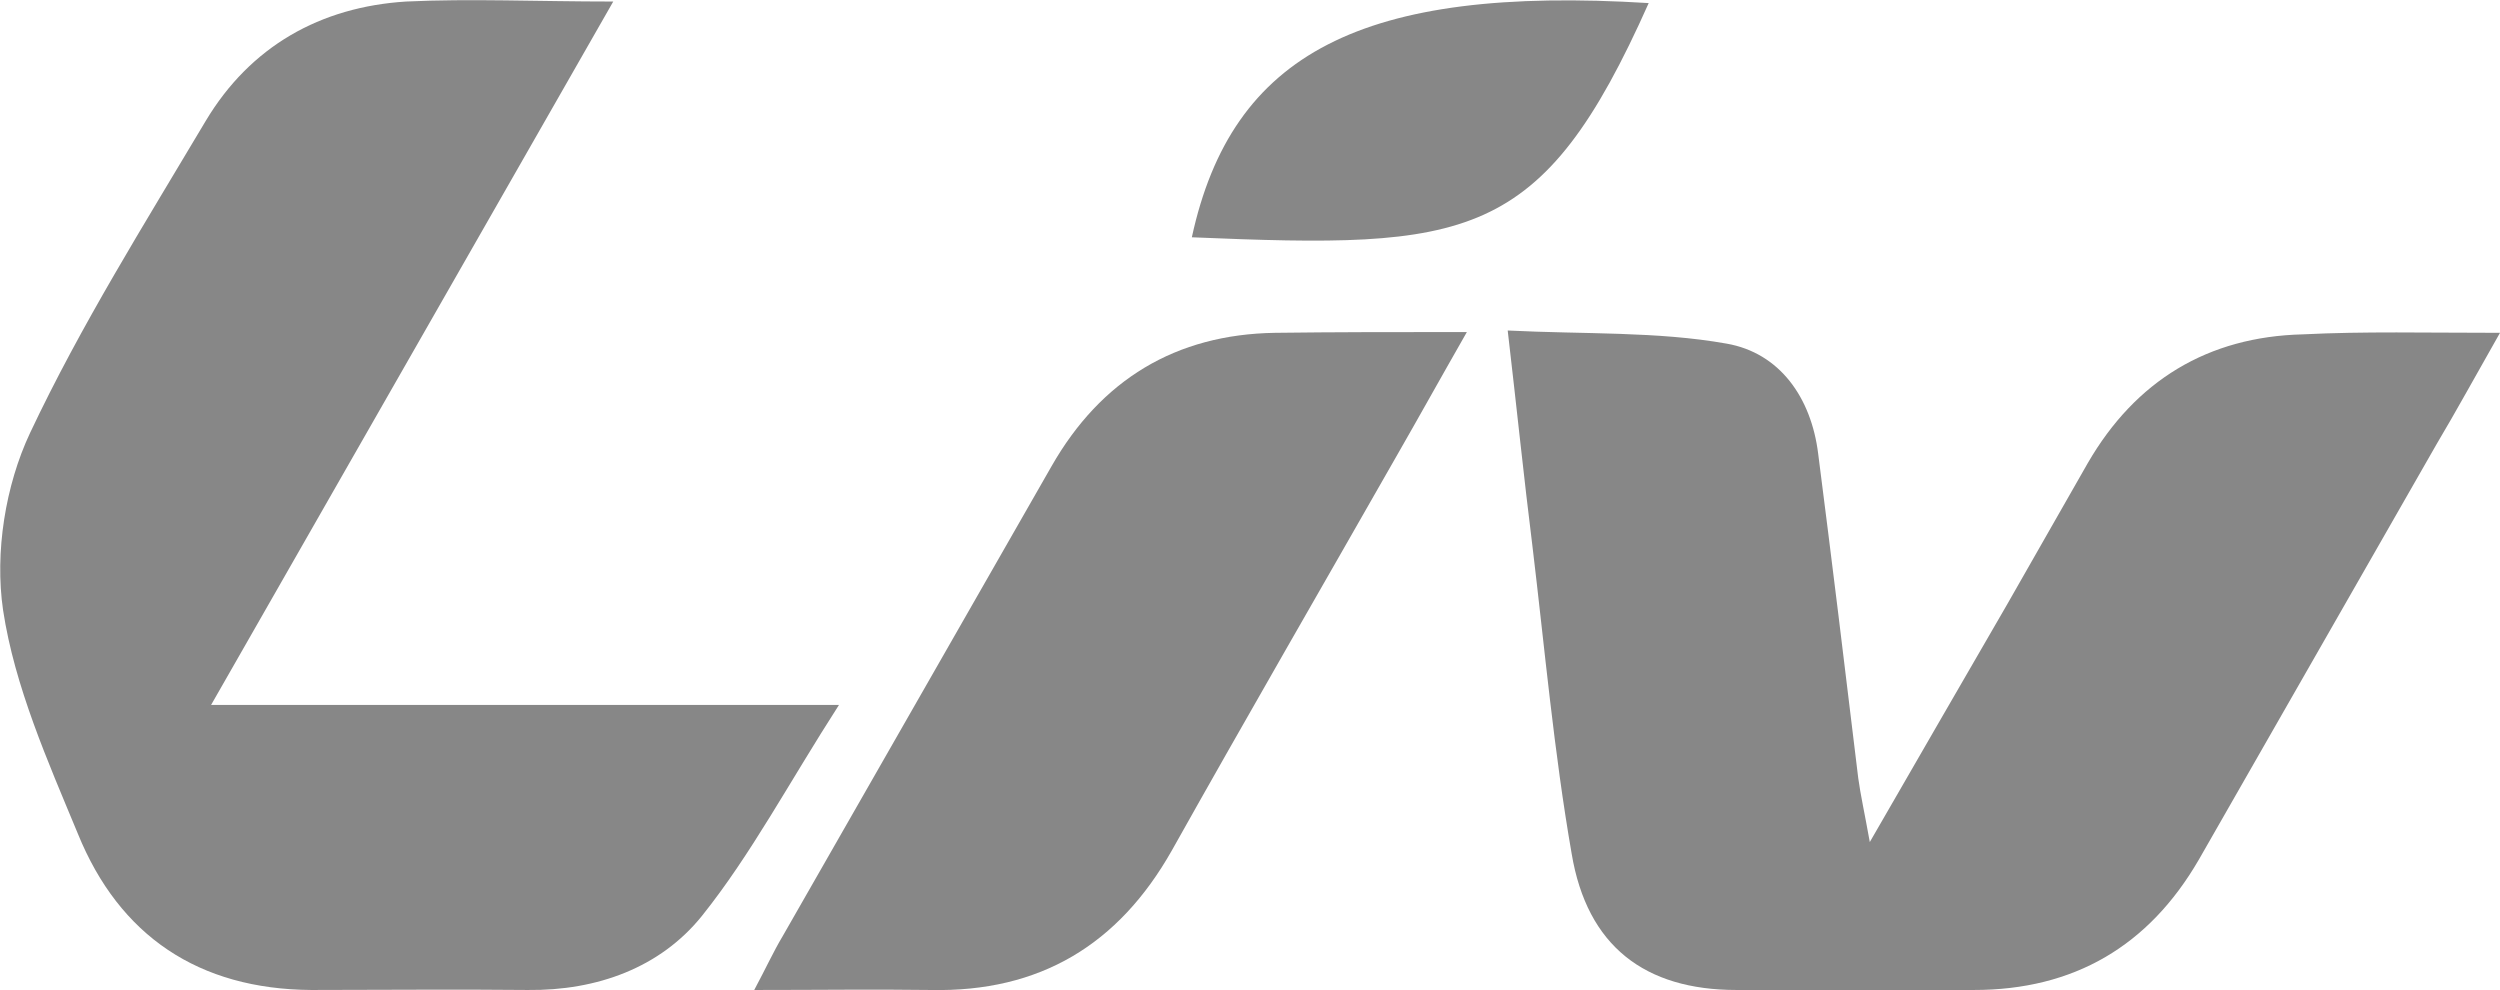
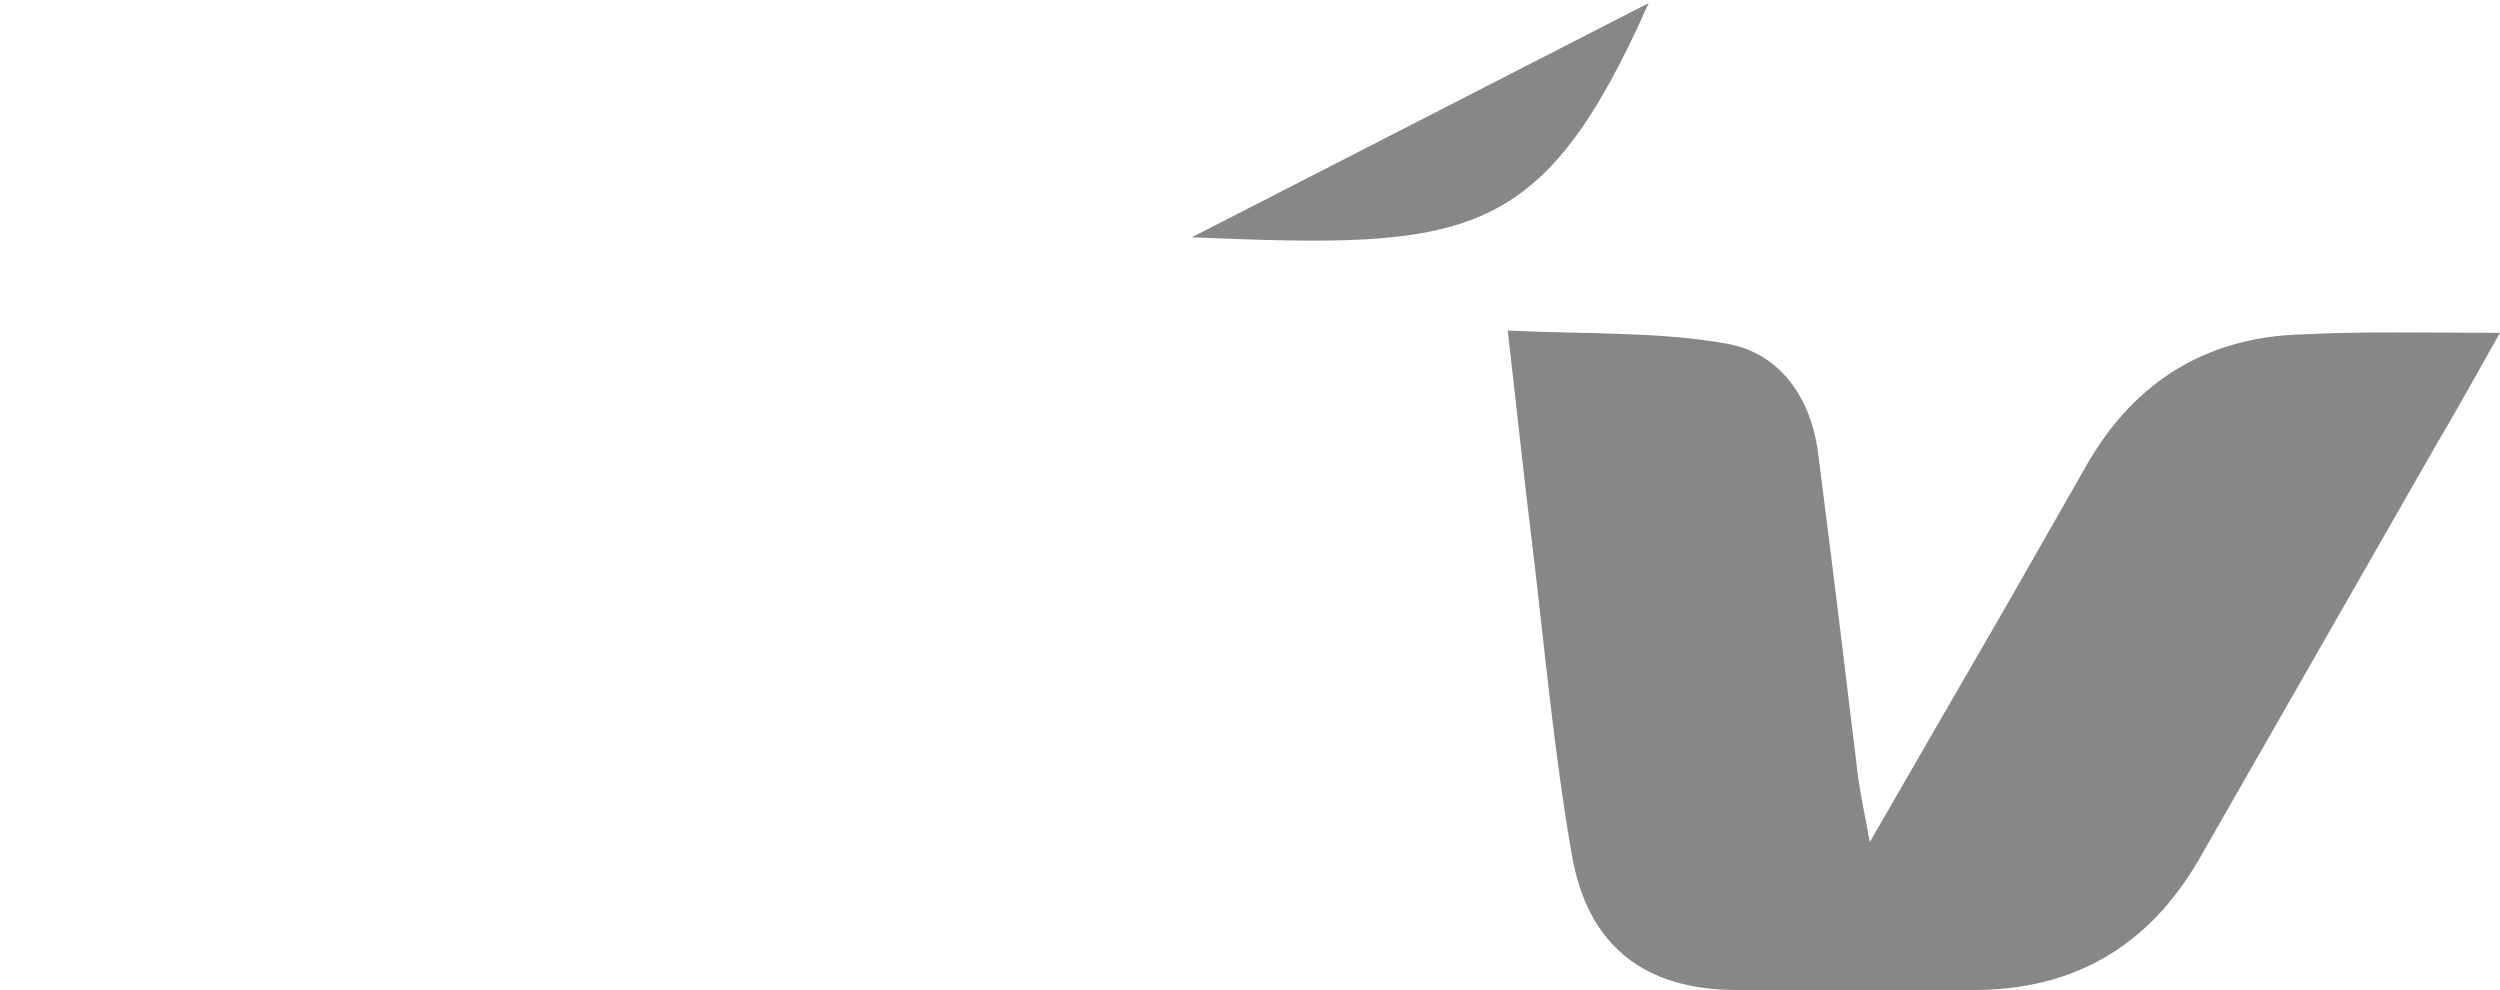
<svg xmlns="http://www.w3.org/2000/svg" version="1.1" id="Ebene_1" x="0px" y="0px" viewBox="0 0 324.5 128.5" style="enable-background:new 0 0 324.5 128.5;" xml:space="preserve">
  <style type="text/css">
	.st0{fill:#878787;}
</style>
-   <path class="st0" d="M79.6,0.2C62,31,45,60.7,27.4,91.5c27.2,0,53.3,0,81.5,0c-6.5,10.1-11.4,19.4-17.8,27.4  c-5.4,6.7-13.6,9.7-22.6,9.6c-9.4-0.1-18.7,0-28.1,0c-14.6-0.1-24.9-7-30.3-20.3c-3.9-9.4-8.2-19.1-9.7-29  C-0.7,71.7,0.7,63,3.9,56.2c6.6-14,14.9-27.2,22.8-40.5C32.5,6,41.6,0.9,52.7,0.2C61.1-0.2,69.6,0.2,79.6,0.2z" />
  <path class="st0" d="M324.5,43.2c-3.3,5.8-5.7,10.2-8.2,14.4c-10.3,18-20.6,36-30.9,54c-6.5,11.2-16.2,16.9-29.2,16.9  c-10.3,0-20.5,0-30.8,0c-11.9,0-19.4-5.7-21.4-17.7c-2.3-13.2-3.5-26.7-5.1-40c-1.1-8.8-2-17.6-3.2-27.9c10,0.5,19.4,0.1,28.4,1.7  c6.9,1.2,11,7,11.9,14.3c1.8,14,3.5,28,5.2,42.1c0.3,2.2,0.8,4.4,1.5,8.3c6.5-11.3,12.2-21.1,17.8-30.8c3.5-6.1,7-12.3,10.5-18.4  c6.2-10.7,15.6-16.4,27.9-16.7C306.9,43,314.8,43.2,324.5,43.2z" />
-   <path class="st0" d="M190.4,43.1c-3.6,6.3-6.2,11-8.9,15.7c-9.8,17.2-19.7,34.3-29.4,51.6c-6.9,12.2-17.1,18.4-31.3,18.1  c-7.3-0.1-14.5,0-22.9,0c1.5-2.8,2.5-5,3.7-7c11.6-20.3,23.3-40.7,34.9-61c6.4-11.2,16.1-17.1,29-17.3  C173.2,43.1,180.9,43.1,190.4,43.1z" />
-   <path class="st0" d="M214,0.4c-13.9,31.2-23.4,31.9-59.3,30.4C159.9,6.9,176.8-1.9,214,0.4z" />
+   <path class="st0" d="M214,0.4c-13.9,31.2-23.4,31.9-59.3,30.4z" />
</svg>